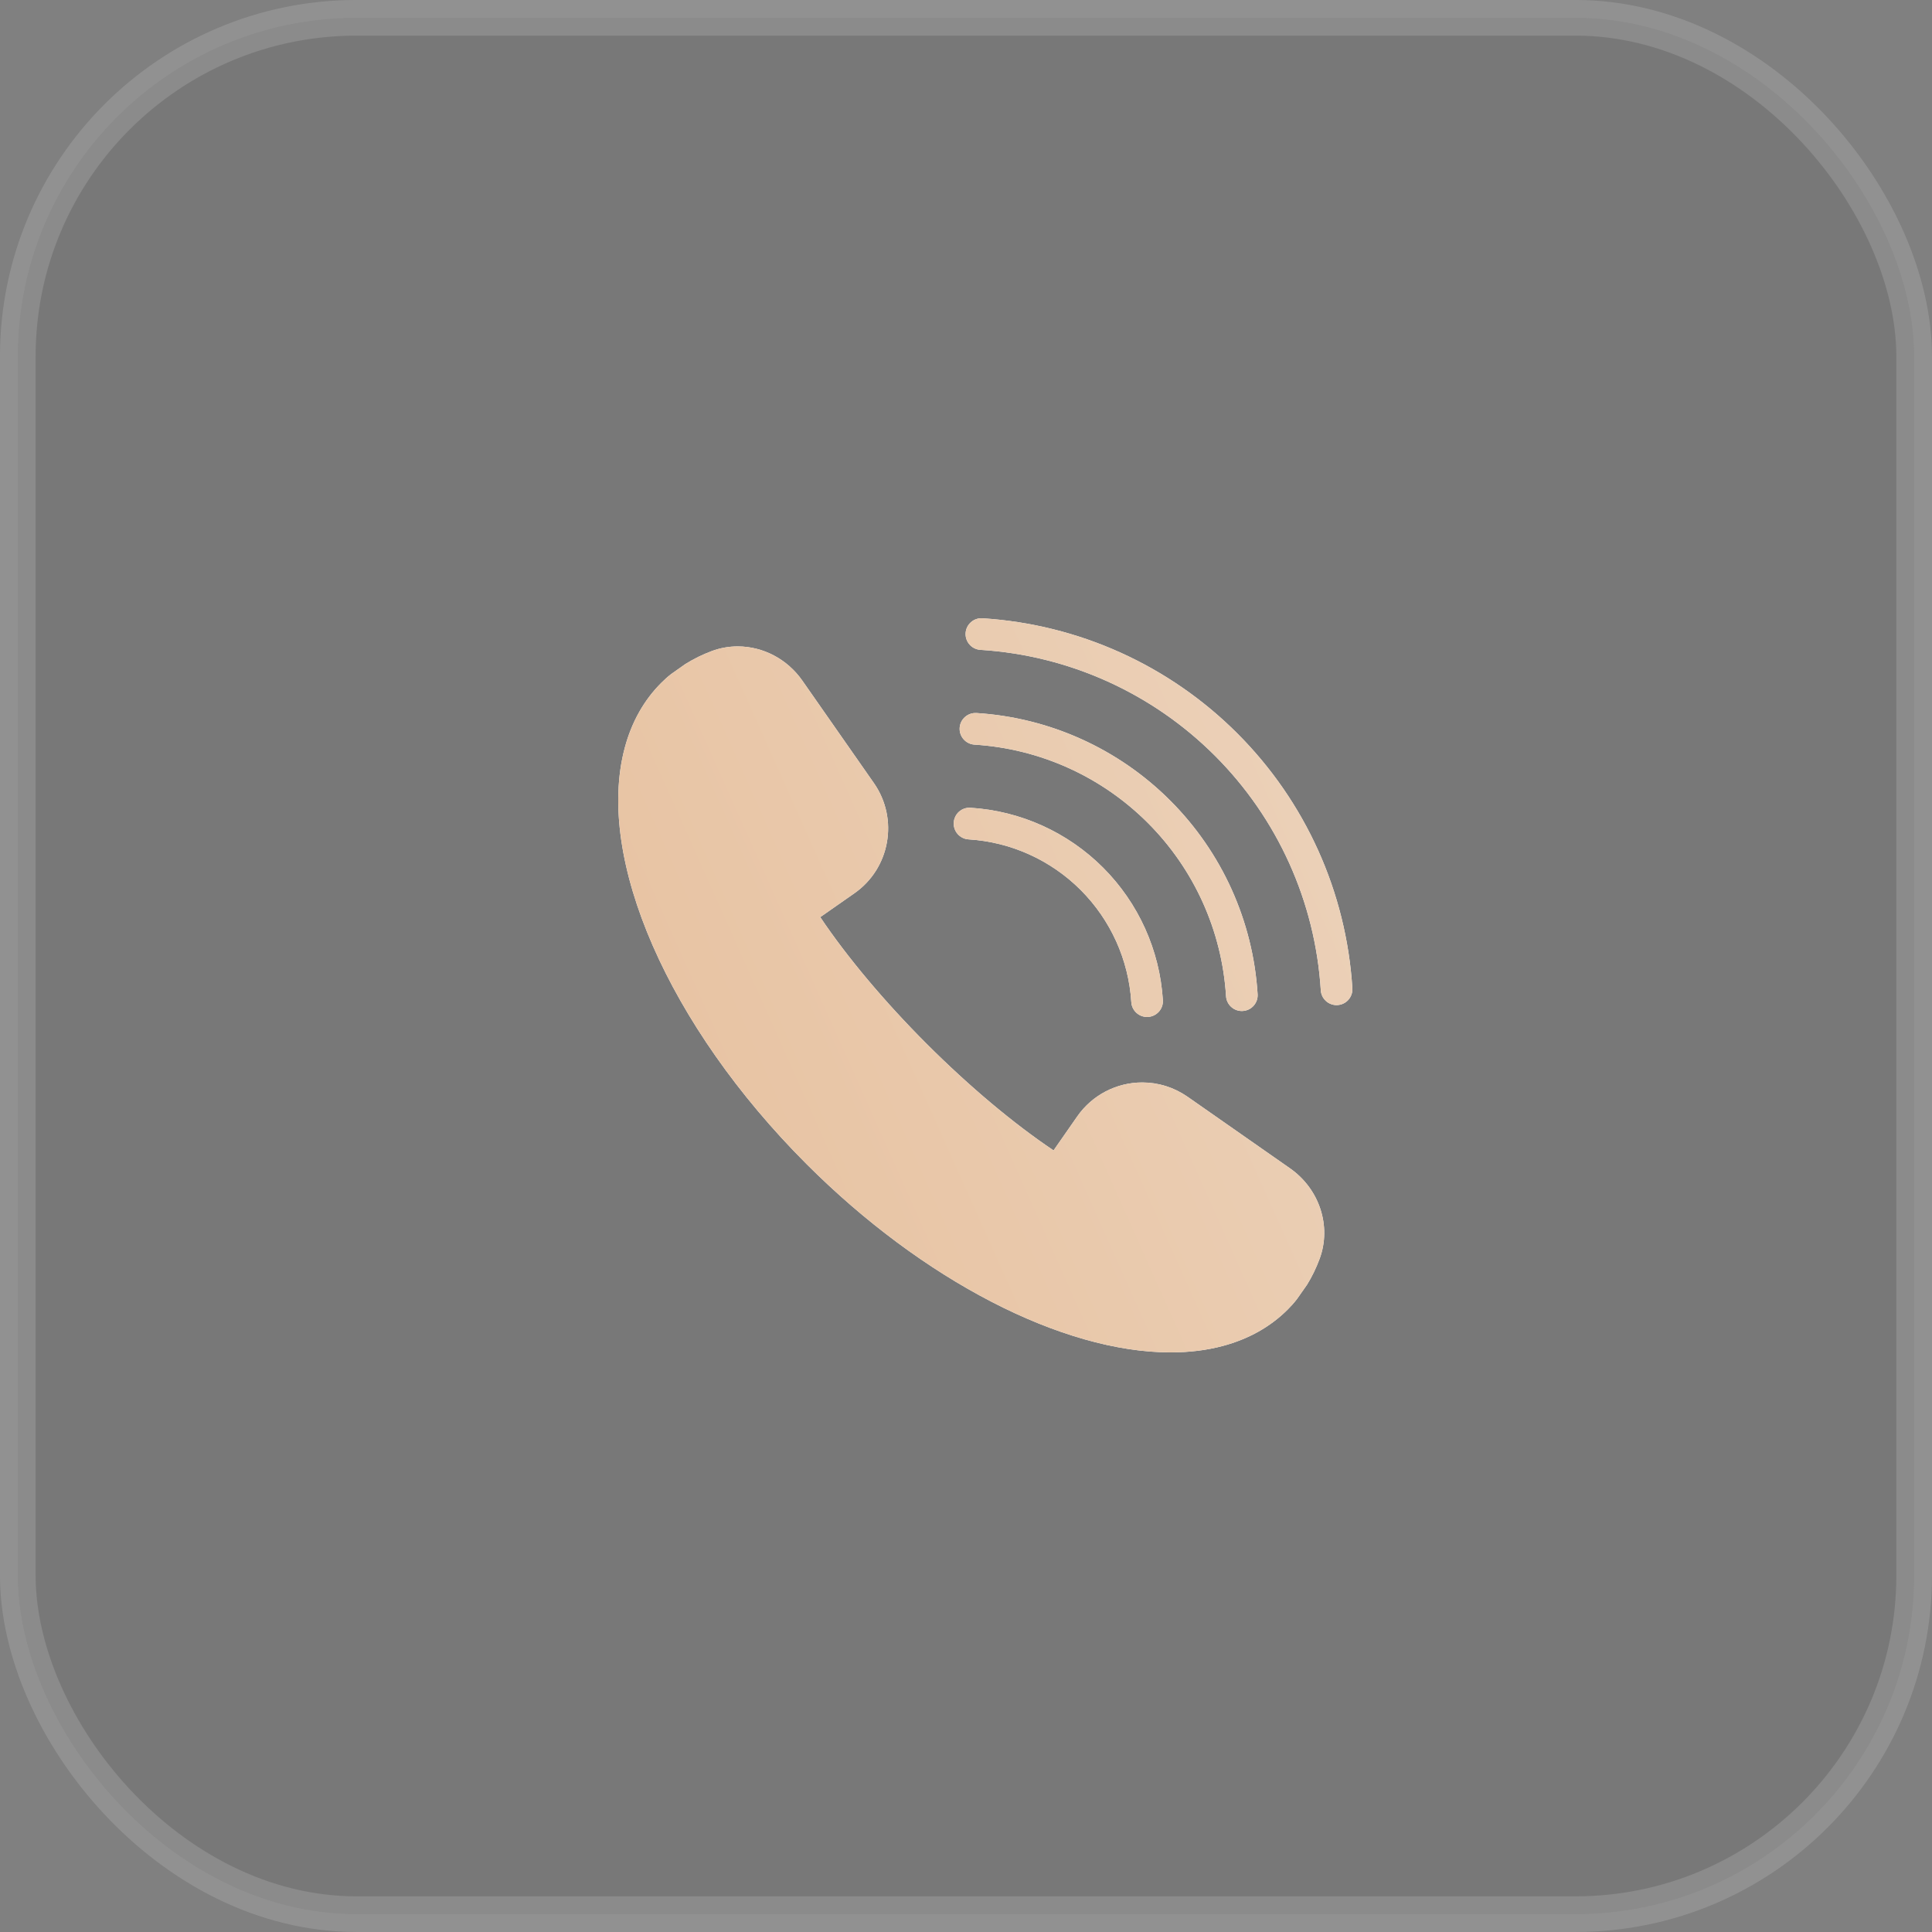
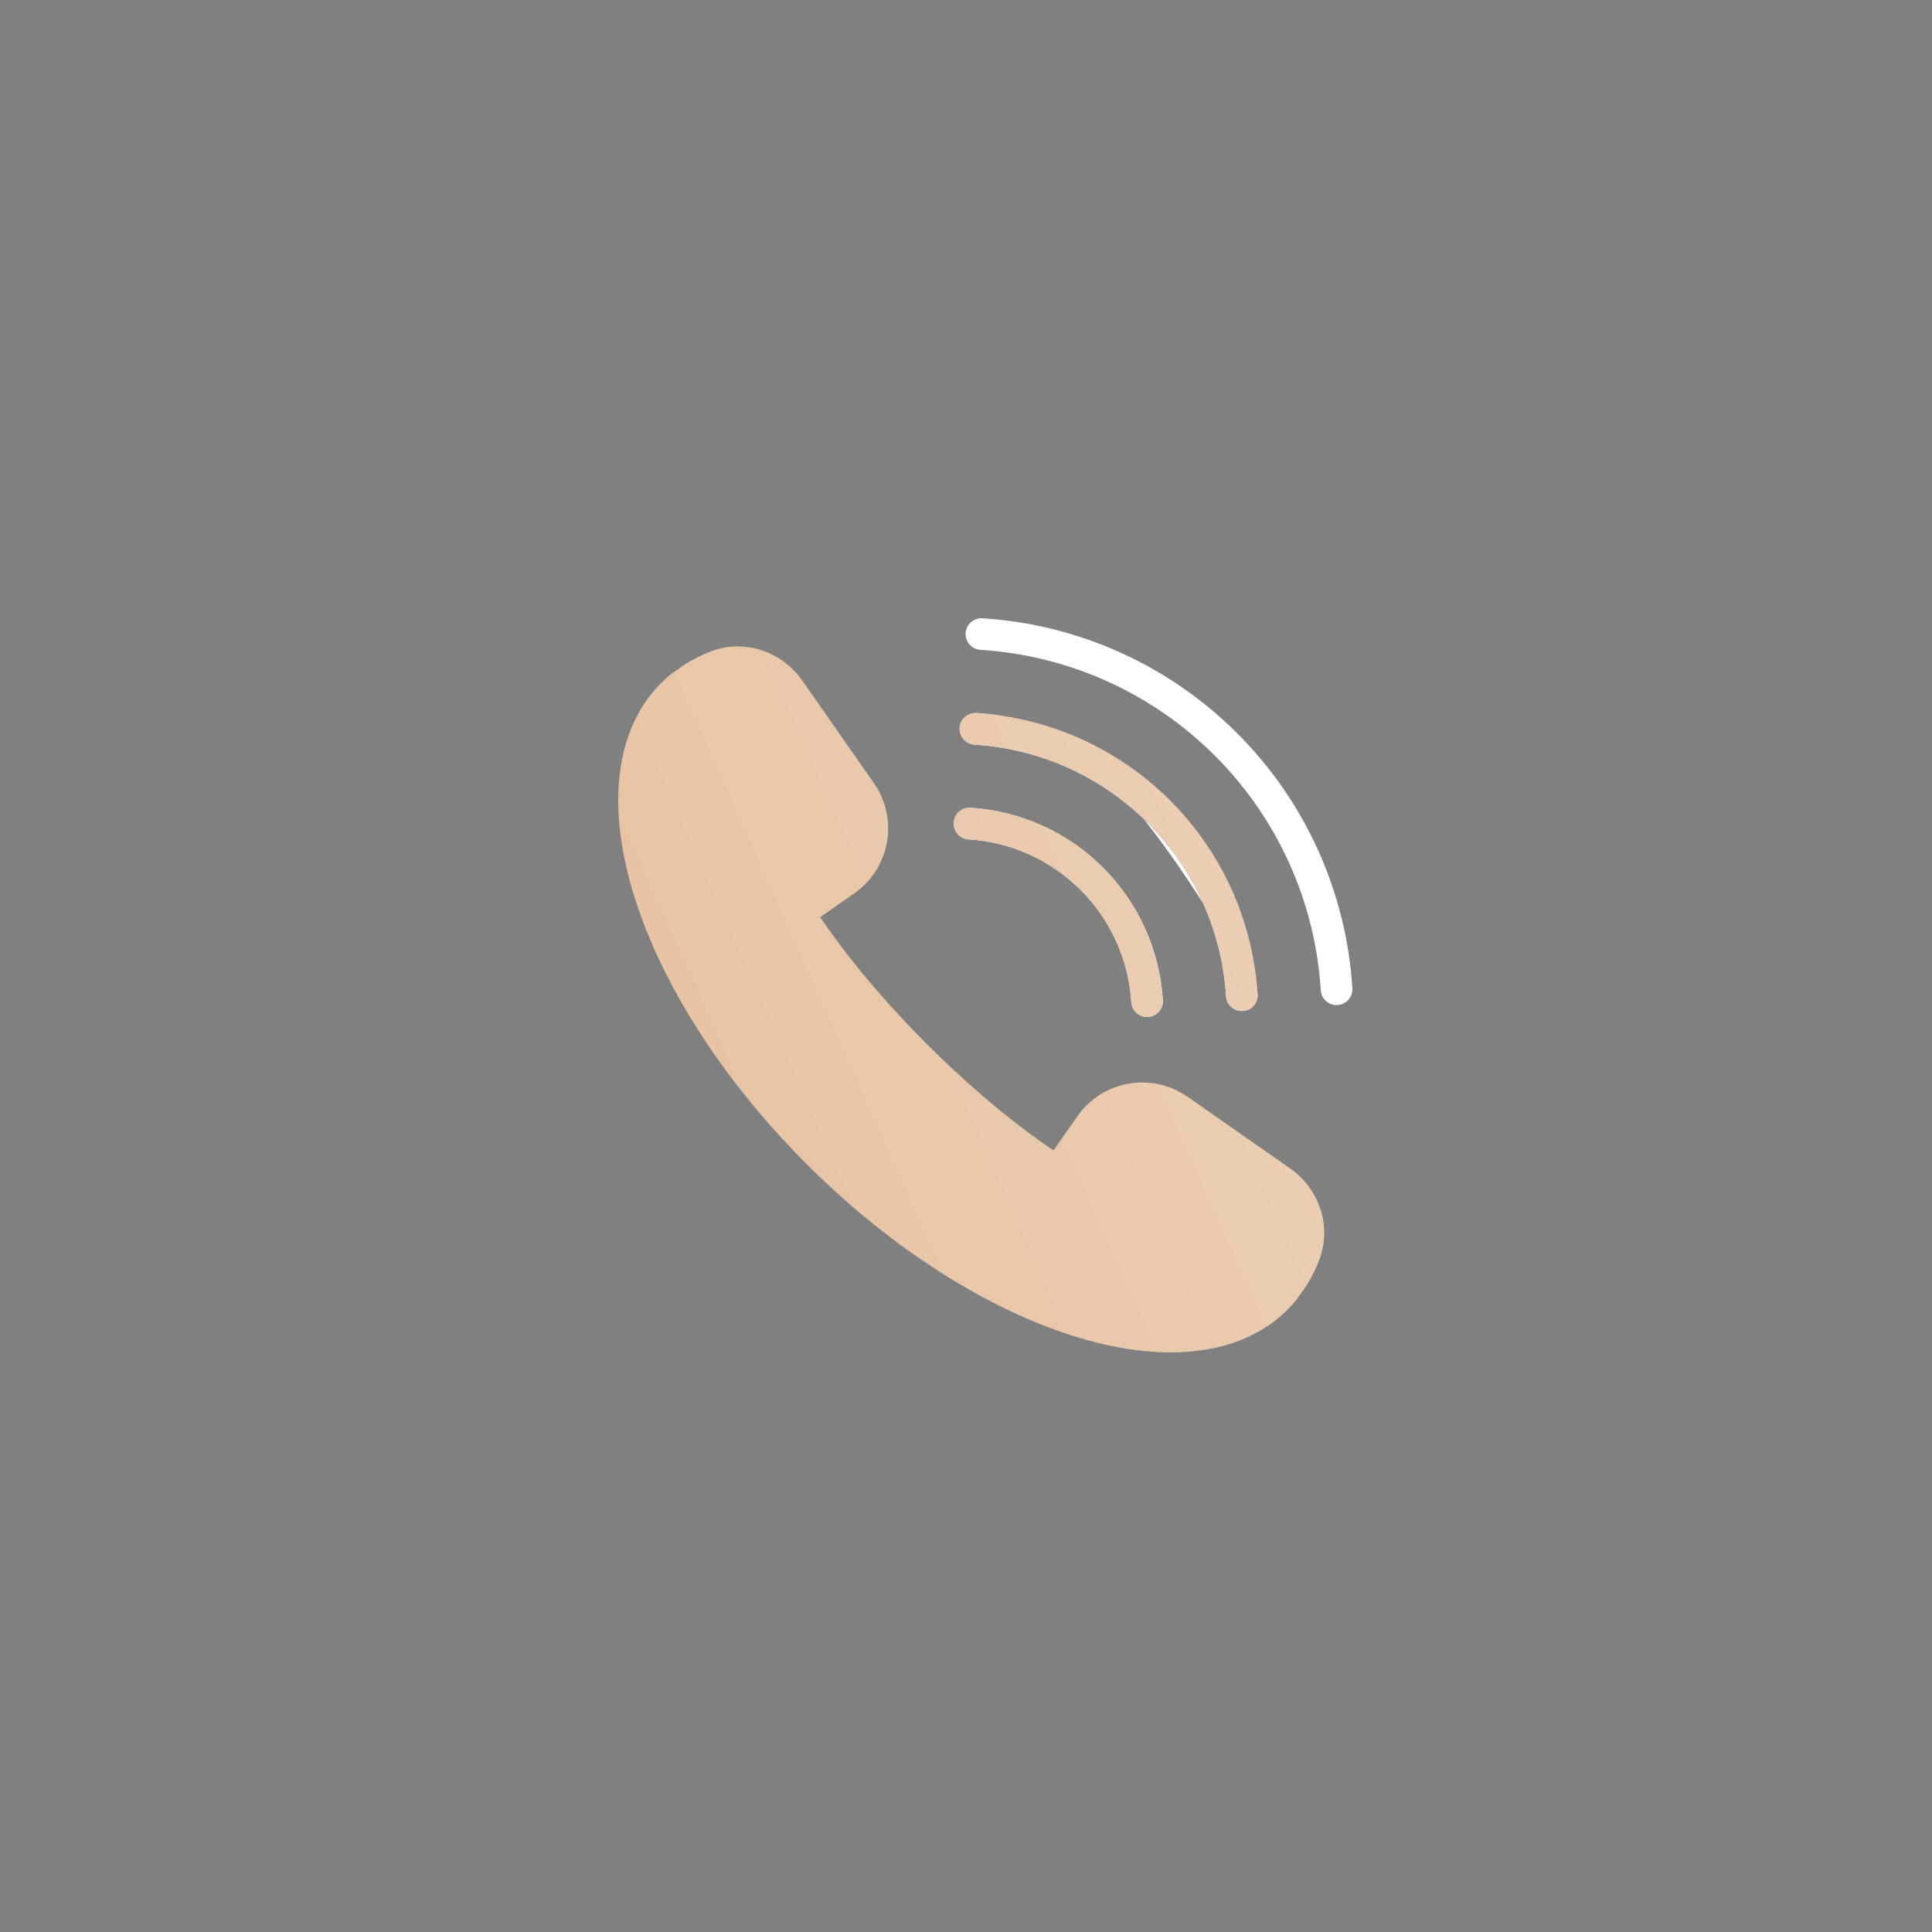
<svg xmlns="http://www.w3.org/2000/svg" width="50" height="50" viewBox="0 0 50 50" fill="none">
  <rect x="0" y="0" width="50" height="50" fill="#808080" stroke="none" />
-   <rect opacity="0.14" x="0.461" y="0.461" width="49.077" height="49.077" rx="8.764" fill="#4D4D4D" stroke="white" stroke-width="0.923" />
-   <path d="M33.386 30.237L30.733 28.383C30.386 28.142 29.981 28.014 29.56 28.014C28.891 28.014 28.264 28.342 27.881 28.89L27.266 29.773C26.234 29.081 25.082 28.114 23.984 27.017C22.887 25.919 21.92 24.767 21.228 23.735L22.11 23.119C23.036 22.474 23.264 21.195 22.617 20.267L20.764 17.614C20.377 17.06 19.751 16.729 19.091 16.729C18.863 16.729 18.639 16.769 18.425 16.848C18.183 16.938 17.957 17.048 17.735 17.187L17.369 17.445C17.277 17.516 17.192 17.594 17.111 17.675C16.664 18.122 16.346 18.688 16.168 19.356C15.404 22.219 17.296 26.547 20.875 30.127C23.88 33.132 27.491 35 30.298 35H30.298C30.779 35 31.231 34.944 31.644 34.834C32.313 34.655 32.878 34.338 33.325 33.891C33.406 33.81 33.484 33.725 33.567 33.617L33.826 33.248C33.952 33.045 34.062 32.819 34.152 32.577C34.464 31.733 34.149 30.771 33.386 30.237Z" fill="white" />
  <path d="M33.386 30.237L30.733 28.383C30.386 28.142 29.981 28.014 29.56 28.014C28.891 28.014 28.264 28.342 27.881 28.89L27.266 29.773C26.234 29.081 25.082 28.114 23.984 27.017C22.887 25.919 21.92 24.767 21.228 23.735L22.11 23.119C23.036 22.474 23.264 21.195 22.617 20.267L20.764 17.614C20.377 17.06 19.751 16.729 19.091 16.729C18.863 16.729 18.639 16.769 18.425 16.848C18.183 16.938 17.957 17.048 17.735 17.187L17.369 17.445C17.277 17.516 17.192 17.594 17.111 17.675C16.664 18.122 16.346 18.688 16.168 19.356C15.404 22.219 17.296 26.547 20.875 30.127C23.88 33.132 27.491 35 30.298 35H30.298C30.779 35 31.231 34.944 31.644 34.834C32.313 34.655 32.878 34.338 33.325 33.891C33.406 33.81 33.484 33.725 33.567 33.617L33.826 33.248C33.952 33.045 34.062 32.819 34.152 32.577C34.464 31.733 34.149 30.771 33.386 30.237Z" fill="url(#paint0_linear_105_287)" />
  <path d="M32.021 18.98C30.256 17.214 27.913 16.157 25.424 16.001C25.2 15.986 25.004 16.159 24.99 16.384C24.976 16.61 25.147 16.804 25.373 16.818C27.663 16.962 29.818 17.935 31.442 19.558C33.066 21.182 34.038 23.337 34.182 25.628C34.195 25.845 34.376 26.012 34.59 26.012C34.599 26.012 34.607 26.011 34.616 26.011C34.842 25.997 35.013 25.802 34.999 25.576C34.843 23.087 33.786 20.744 32.021 18.98Z" fill="white" />
-   <path d="M32.021 18.98C30.256 17.214 27.913 16.157 25.424 16.001C25.2 15.986 25.004 16.159 24.99 16.384C24.976 16.61 25.147 16.804 25.373 16.818C27.663 16.962 29.818 17.935 31.442 19.558C33.066 21.182 34.038 23.337 34.182 25.628C34.195 25.845 34.376 26.012 34.59 26.012C34.599 26.012 34.607 26.011 34.616 26.011C34.842 25.997 35.013 25.802 34.999 25.576C34.843 23.087 33.786 20.744 32.021 18.98Z" fill="url(#paint1_linear_105_287)" />
-   <path d="M25.219 19.271C26.912 19.377 28.505 20.096 29.705 21.296C30.905 22.496 31.624 24.089 31.73 25.781C31.743 25.998 31.924 26.165 32.138 26.165C32.147 26.165 32.155 26.165 32.164 26.164C32.39 26.15 32.561 25.956 32.547 25.73C32.429 23.838 31.625 22.058 30.284 20.717C28.943 19.376 27.162 18.572 25.27 18.453C25.044 18.441 24.851 18.611 24.836 18.836C24.822 19.062 24.994 19.256 25.219 19.271Z" fill="white" />
+   <path d="M25.219 19.271C26.912 19.377 28.505 20.096 29.705 21.296C30.905 22.496 31.624 24.089 31.73 25.781C31.743 25.998 31.924 26.165 32.138 26.165C32.147 26.165 32.155 26.165 32.164 26.164C32.39 26.15 32.561 25.956 32.547 25.73C28.943 19.376 27.162 18.572 25.27 18.453C25.044 18.441 24.851 18.611 24.836 18.836C24.822 19.062 24.994 19.256 25.219 19.271Z" fill="white" />
  <path d="M25.219 19.271C26.912 19.377 28.505 20.096 29.705 21.296C30.905 22.496 31.624 24.089 31.73 25.781C31.743 25.998 31.924 26.165 32.138 26.165C32.147 26.165 32.155 26.165 32.164 26.164C32.39 26.15 32.561 25.956 32.547 25.73C32.429 23.838 31.625 22.058 30.284 20.717C28.943 19.376 27.162 18.572 25.27 18.453C25.044 18.441 24.851 18.611 24.836 18.836C24.822 19.062 24.994 19.256 25.219 19.271Z" fill="url(#paint2_linear_105_287)" />
  <path d="M25.066 21.723C26.16 21.791 27.191 22.257 27.968 23.033C28.744 23.81 29.209 24.84 29.278 25.935C29.291 26.152 29.472 26.319 29.686 26.319C29.695 26.319 29.704 26.319 29.712 26.318C29.938 26.304 30.11 26.109 30.095 25.884C30.014 24.59 29.464 23.372 28.547 22.454C27.629 21.537 26.411 20.986 25.117 20.905C24.888 20.89 24.697 21.063 24.683 21.289C24.669 21.514 24.84 21.709 25.066 21.723Z" fill="white" />
  <path d="M25.066 21.723C26.16 21.791 27.191 22.257 27.968 23.033C28.744 23.81 29.209 24.84 29.278 25.935C29.291 26.152 29.472 26.319 29.686 26.319C29.695 26.319 29.704 26.319 29.712 26.318C29.938 26.304 30.11 26.109 30.095 25.884C30.014 24.59 29.464 23.372 28.547 22.454C27.629 21.537 26.411 20.986 25.117 20.905C24.888 20.89 24.697 21.063 24.683 21.289C24.669 21.514 24.84 21.709 25.066 21.723Z" fill="url(#paint3_linear_105_287)" />
  <defs>
    <linearGradient id="paint0_linear_105_287" x1="28.587" y1="-0.958" x2="5.389" y2="9.413" gradientUnits="userSpaceOnUse">
      <stop stop-color="#ECD3BC" />
      <stop offset="1" stop-color="#E7C19F" />
    </linearGradient>
    <linearGradient id="paint1_linear_105_287" x1="28.587" y1="-0.958" x2="5.389" y2="9.413" gradientUnits="userSpaceOnUse">
      <stop stop-color="#ECD3BC" />
      <stop offset="1" stop-color="#E7C19F" />
    </linearGradient>
    <linearGradient id="paint2_linear_105_287" x1="28.587" y1="-0.958" x2="5.389" y2="9.413" gradientUnits="userSpaceOnUse">
      <stop stop-color="#ECD3BC" />
      <stop offset="1" stop-color="#E7C19F" />
    </linearGradient>
    <linearGradient id="paint3_linear_105_287" x1="28.587" y1="-0.958" x2="5.389" y2="9.413" gradientUnits="userSpaceOnUse">
      <stop stop-color="#ECD3BC" />
      <stop offset="1" stop-color="#E7C19F" />
    </linearGradient>
  </defs>
</svg>